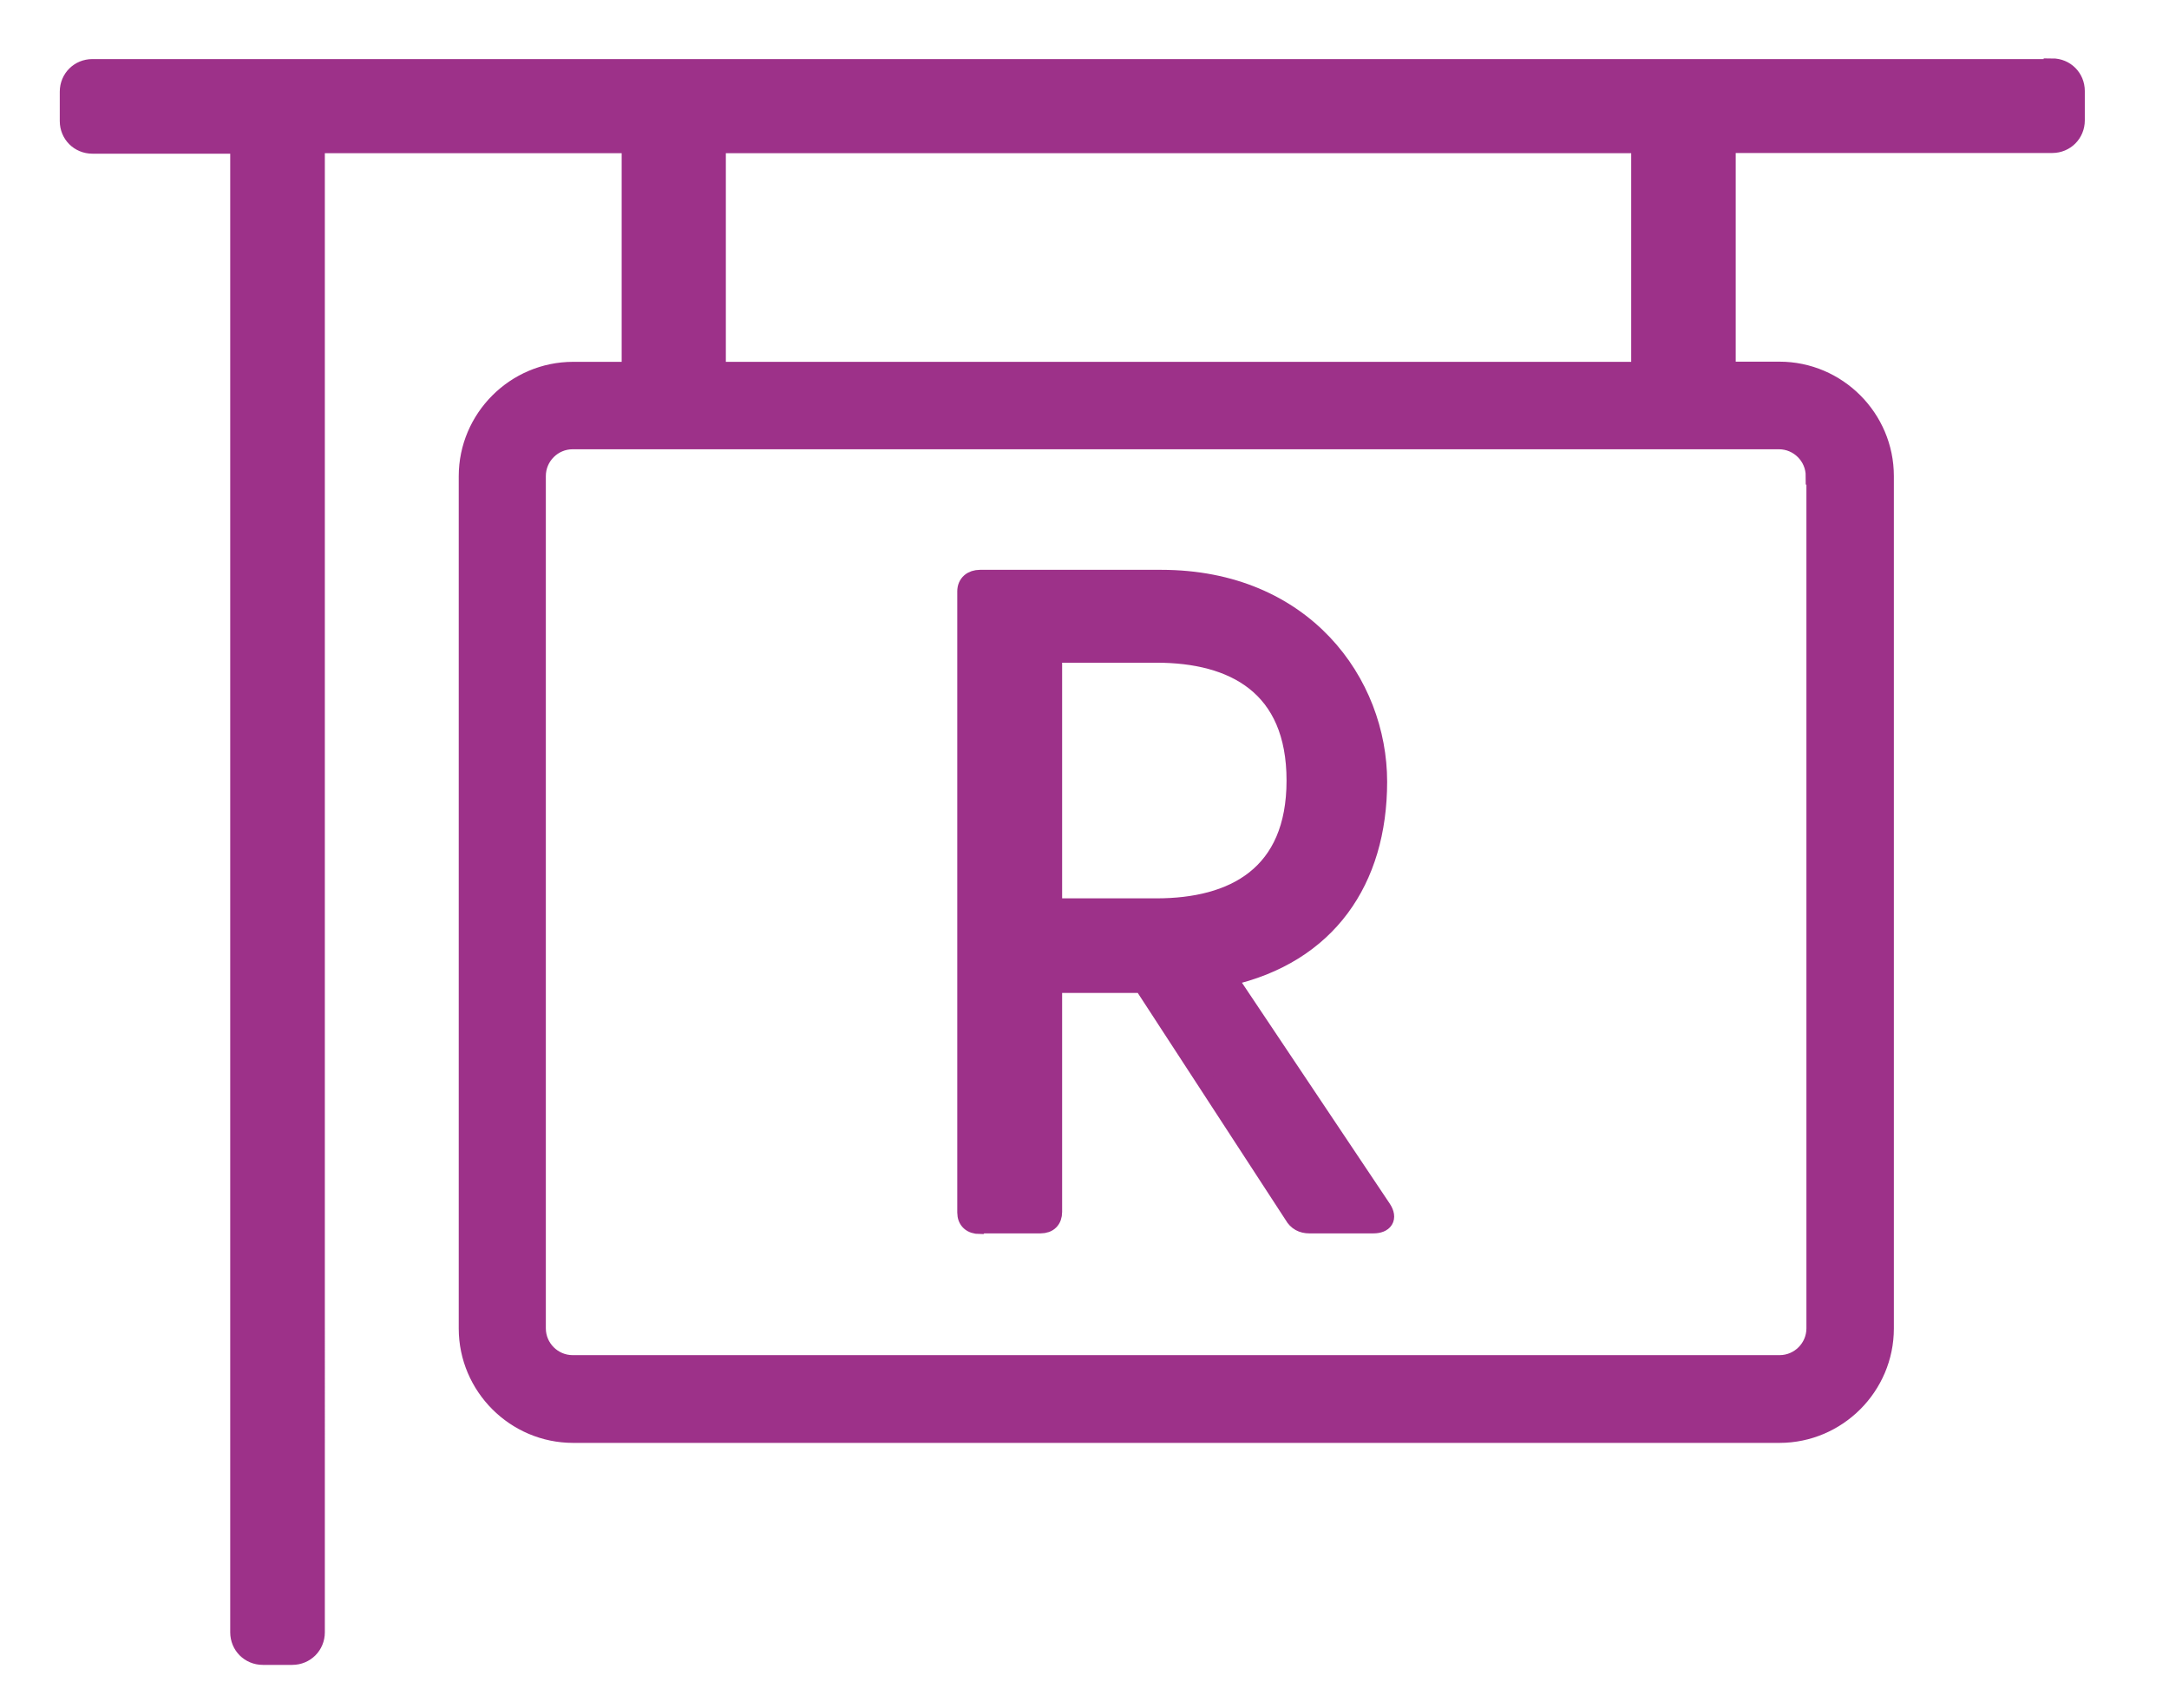
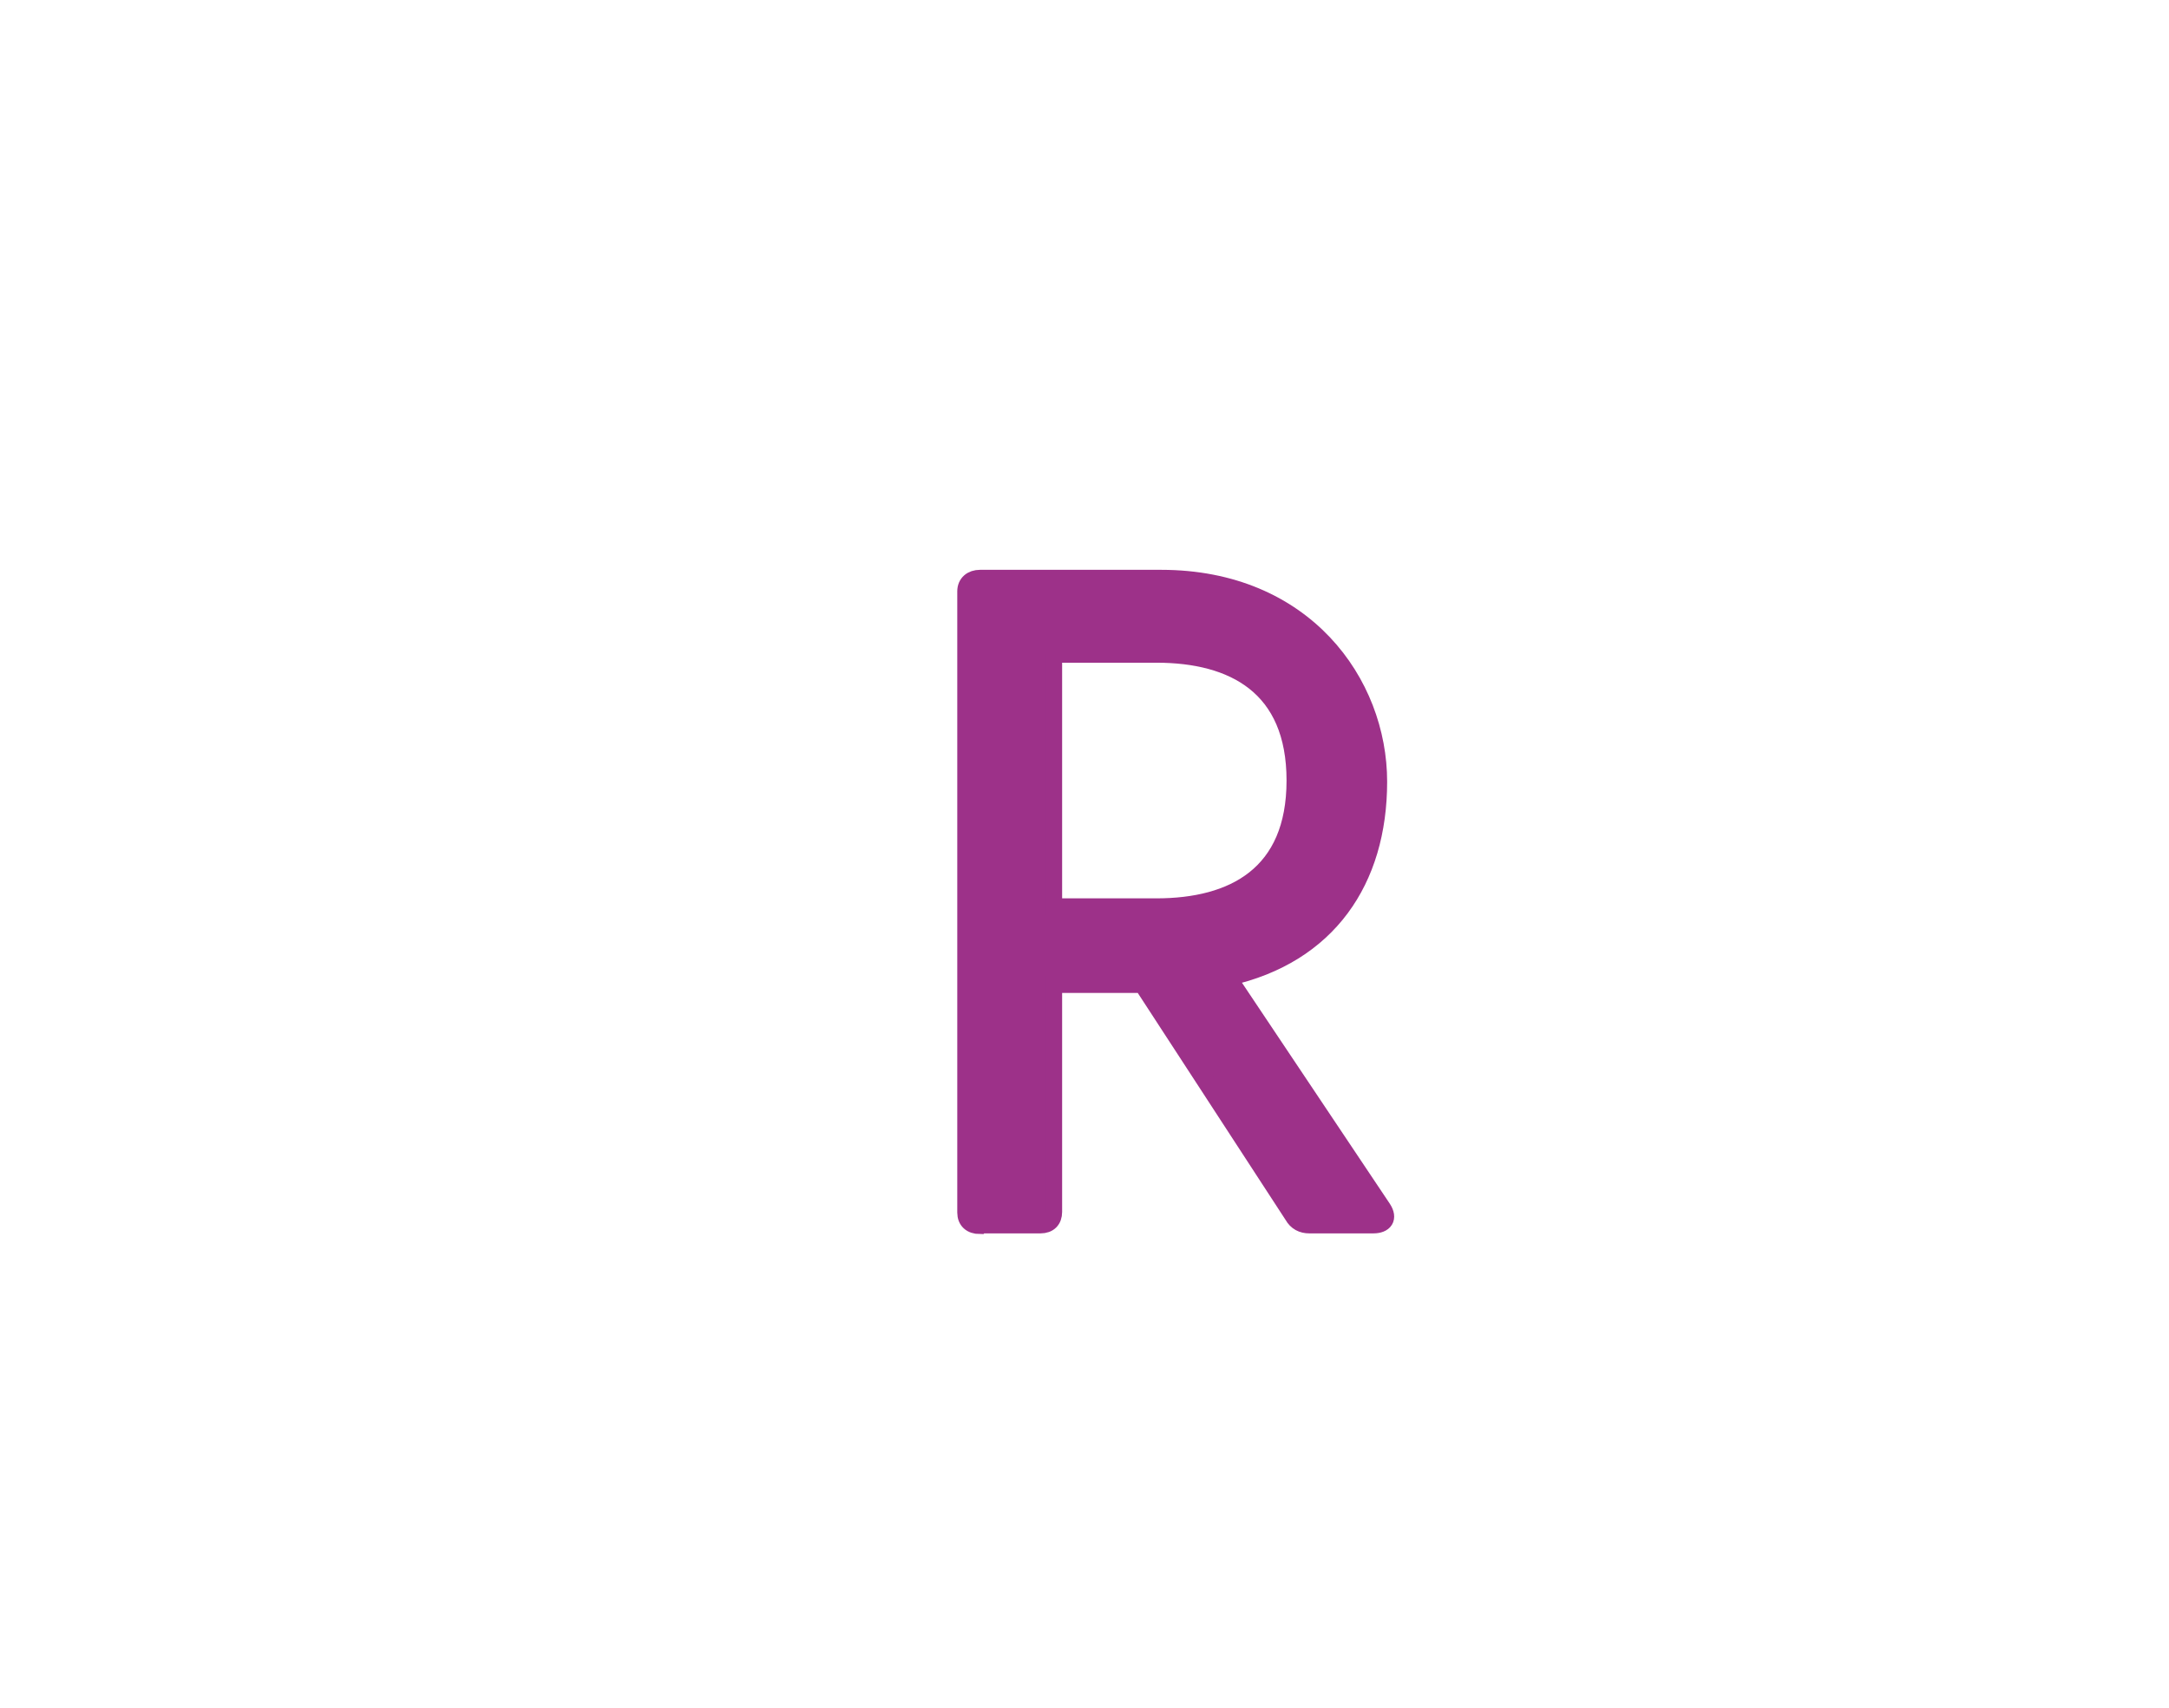
<svg xmlns="http://www.w3.org/2000/svg" id="Layer_1" viewBox="0 0 127 100">
  <defs>
    <style>.cls-1{fill:none;}.cls-2{fill:#9d3189;stroke:#9d3189;stroke-miterlimit:10;}</style>
  </defs>
  <rect class="cls-1" width="127" height="100" />
-   <path class="cls-2" d="M120.17,3.96H5.41c-.79,0-1.41.62-1.41,1.41v1.72c0,.79.62,1.41,1.41,1.41h8.57v87.09c0,.79.62,1.41,1.41,1.41h1.72c.79,0,1.41-.62,1.41-1.41V8.47h18.38v13.22h-3.34c-3.41,0-6.2,2.79-6.2,6.2v49.91c0,3.41,2.79,6.2,6.2,6.2h70.63c3.41,0,6.2-2.79,6.2-6.2V27.88c0-3.41-2.79-6.2-6.2-6.2h-3.06v-13.22h19.03c.79,0,1.41-.62,1.41-1.41v-1.72c0-.79-.62-1.41-1.41-1.41v.03ZM106.27,27.88v49.91c0,1.14-.93,2.07-2.07,2.07H33.53c-1.14,0-2.07-.93-2.07-2.07V27.88c0-1.14.93-2.07,2.07-2.07h70.63c1.14,0,2.07.93,2.07,2.07h.03ZM96.01,21.69h-54.01v-13.22h54.01v13.22Z" />
  <path class="cls-2" d="M57.42,71.73h3.51c.48,0,.76-.28.76-.76v-13.32h5.2l8.81,13.53c.21.38.55.55.96.55h3.75c.65,0,.93-.38.55-.96l-9.05-13.53c5.85-1.31,8.81-5.68,8.81-11.46s-4.34-11.91-12.74-11.91h-10.6c-.48,0-.83.28-.83.76v36.38c0,.48.31.76.83.76l.03-.03ZM61.69,38.31h6.02c4.51,0,8.12,1.89,8.12,7.4s-3.61,7.4-8.12,7.4h-6.02v-14.84.03Z" />
</svg>